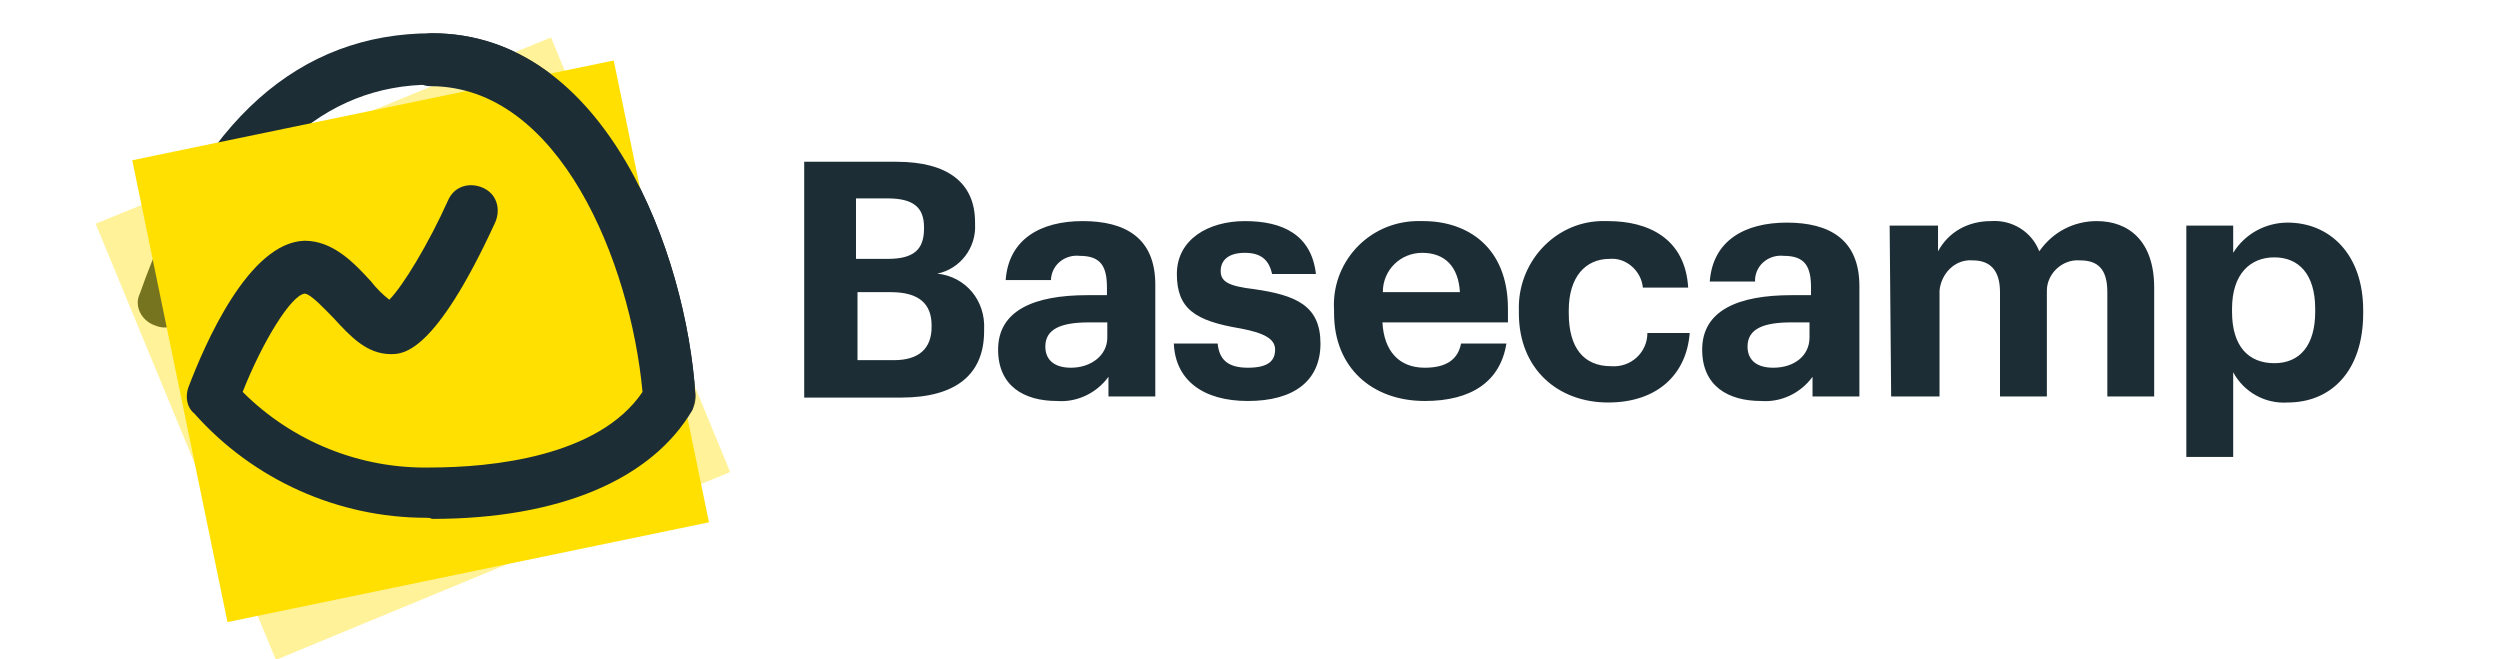
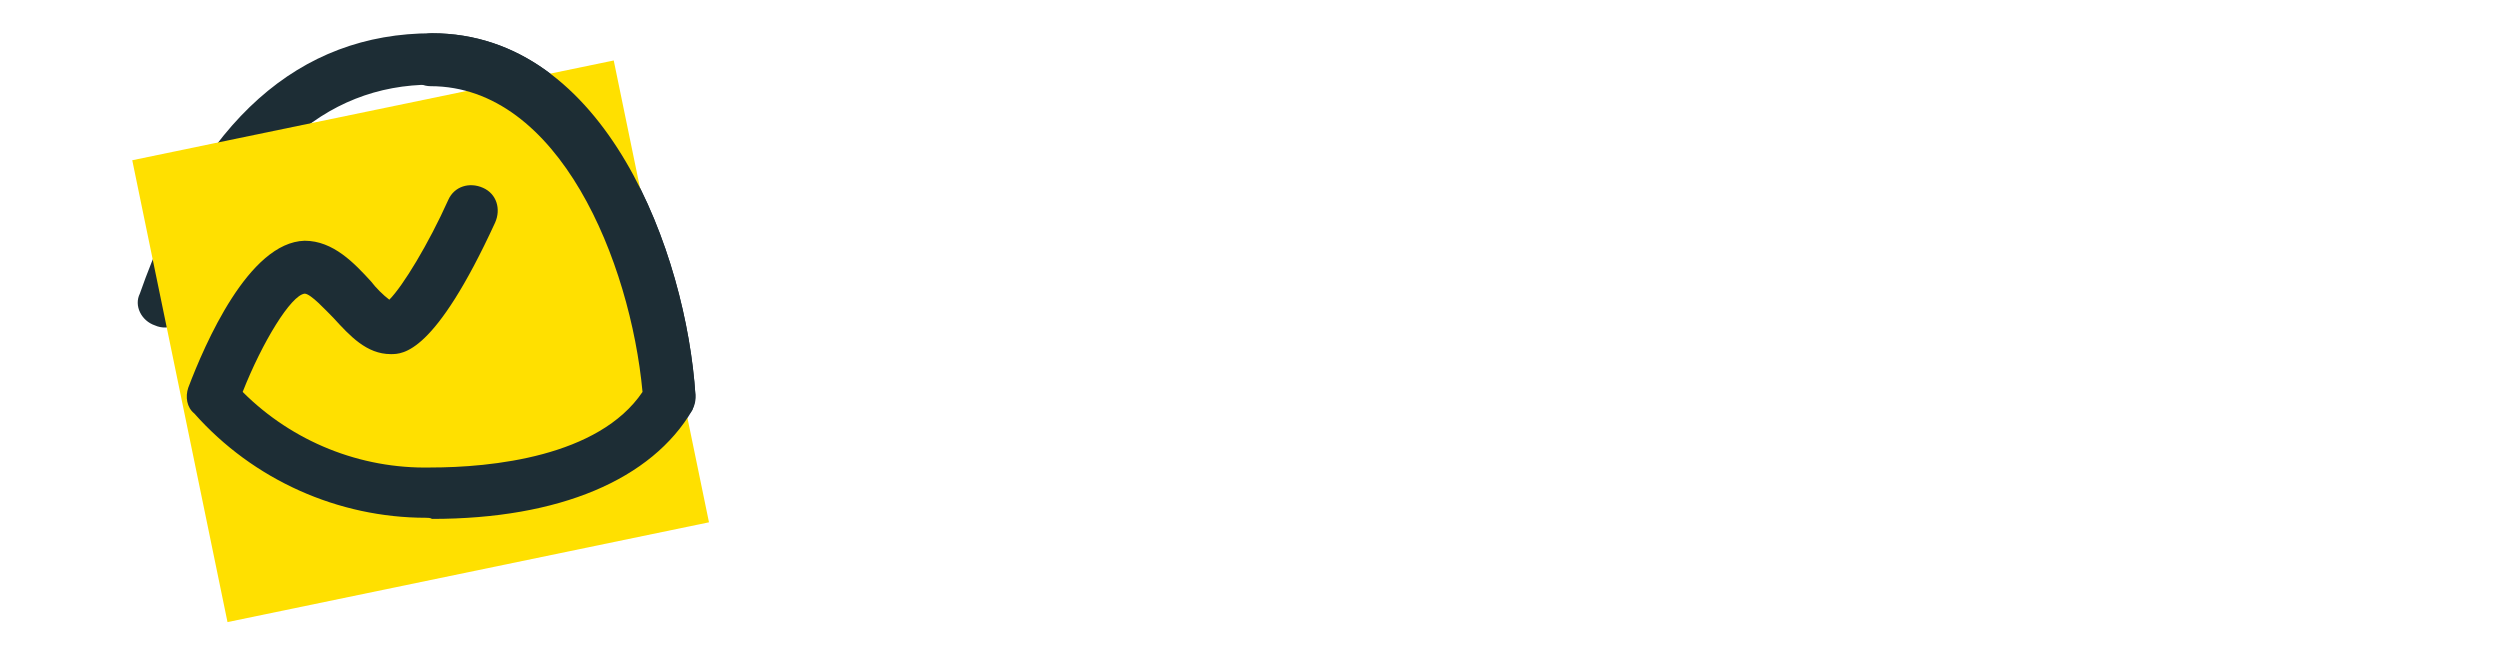
<svg xmlns="http://www.w3.org/2000/svg" width="91" height="24" viewBox="0 0 91 24" fill="none">
  <g clip-path="url(#clip0_496_8540)">
    <path d="M24.377 15.366C23.882 15.366 23.497 14.981 23.442 14.486C23.112 9.754 20.525 3.081 15.724 3.081C11.762 3.081 8.777 5.833 6.851 11.294C6.686 11.79 6.136 12.065 5.641 11.845C5.145 11.679 4.87 11.129 5.09 10.689C7.291 4.402 10.882 1.211 15.724 1.211C22.066 1.211 24.983 9.258 25.313 14.376C25.368 14.871 24.983 15.366 24.432 15.366H24.377Z" fill="#1D2D35" />
-     <path opacity="0.4" d="M26.578 17.182L10.042 24.019L3.48 8.144L6.452 6.933L20.057 1.362L26.578 17.182Z" fill="#FFE000" />
    <path d="M25.807 19.012L8.281 22.644L4.814 5.833L7.731 5.228L22.34 2.201L25.807 19.012Z" fill="#FFE000" />
    <path d="M15.505 18.847C12.313 18.847 9.218 17.471 7.072 15.05C6.797 14.83 6.742 14.444 6.852 14.114C7.457 12.519 9.053 8.818 11.089 8.763C12.135 8.763 12.905 9.588 13.51 10.249C13.675 10.469 13.95 10.744 14.171 10.909C14.666 10.414 15.601 8.873 16.317 7.277C16.537 6.782 17.087 6.617 17.582 6.837C18.078 7.057 18.242 7.607 18.022 8.103C15.821 12.89 14.666 12.89 14.226 12.89C13.345 12.89 12.74 12.23 12.135 11.569C11.859 11.294 11.309 10.689 11.089 10.689C10.594 10.744 9.548 12.45 8.833 14.266C10.649 16.082 13.125 17.072 15.67 17.017C17.871 17.017 21.792 16.632 23.388 14.266C22.947 9.533 20.361 3.137 15.67 3.137C15.175 3.137 14.735 2.696 14.735 2.201C14.735 1.706 15.175 1.211 15.725 1.211C22.067 1.211 24.983 9.258 25.314 14.376C25.314 14.541 25.259 14.761 25.203 14.926C23.718 17.457 20.361 18.888 15.725 18.888C15.67 18.847 15.56 18.847 15.505 18.847Z" fill="#1D2D35" />
-     <path d="M29.273 5.888H32.63C34.501 5.888 35.492 6.658 35.492 8.089V8.144C35.547 9.024 34.941 9.795 34.116 9.96C35.161 10.07 35.877 10.95 35.822 11.996V12.051C35.822 13.647 34.776 14.472 32.795 14.472H29.273V5.888ZM32.314 9.423C33.249 9.423 33.634 9.093 33.634 8.323V8.268C33.634 7.553 33.249 7.222 32.314 7.222H31.158V9.423H32.314ZM32.534 13.11C33.469 13.11 33.91 12.67 33.91 11.9V11.845C33.91 11.074 33.469 10.634 32.424 10.634H31.213V13.11H32.534ZM36.331 12.725C36.331 11.294 37.651 10.744 39.577 10.744H40.293V10.469C40.293 9.699 40.072 9.313 39.302 9.313C38.807 9.258 38.312 9.588 38.257 10.139V10.194H36.606C36.716 8.708 37.871 8.048 39.412 8.048C40.953 8.048 42.053 8.653 42.053 10.359V14.431H40.348V13.716C39.907 14.321 39.192 14.651 38.477 14.596C37.266 14.596 36.331 14.046 36.331 12.725ZM40.306 12.285V11.735H39.646C38.656 11.735 38.05 11.955 38.05 12.615C38.05 13.055 38.325 13.385 38.986 13.385C39.701 13.385 40.306 12.945 40.306 12.285ZM42.727 12.505H44.323C44.378 13.055 44.654 13.385 45.424 13.385C46.194 13.385 46.414 13.11 46.414 12.725C46.414 12.34 46.029 12.12 45.149 11.955C43.498 11.68 42.838 11.239 42.838 9.974C42.838 8.708 43.993 8.048 45.314 8.048C46.69 8.048 47.735 8.543 47.9 9.974H46.304C46.194 9.478 45.919 9.203 45.314 9.203C44.709 9.203 44.433 9.478 44.433 9.864C44.433 10.249 44.709 10.414 45.644 10.524C47.185 10.744 48.065 11.129 48.065 12.505C48.065 13.881 47.075 14.596 45.424 14.596C43.773 14.596 42.783 13.826 42.727 12.505ZM48.56 11.404V11.294C48.45 9.588 49.771 8.103 51.532 8.048H51.807C53.403 8.048 54.889 8.983 54.889 11.239V11.735H50.321C50.376 12.78 50.926 13.385 51.862 13.385C52.687 13.385 53.073 13.055 53.183 12.505H54.833C54.613 13.881 53.568 14.596 51.862 14.596C49.95 14.596 48.56 13.385 48.56 11.404ZM53.141 10.634C53.086 9.699 52.591 9.203 51.766 9.203C50.995 9.203 50.335 9.809 50.335 10.634H53.141ZM55.287 11.404V11.294C55.232 9.588 56.553 8.103 58.259 8.048H58.534C59.965 8.048 61.34 8.653 61.45 10.469H59.8C59.745 9.864 59.194 9.368 58.589 9.423C57.709 9.423 57.103 10.084 57.103 11.294V11.404C57.103 12.67 57.654 13.33 58.644 13.33C59.359 13.385 59.965 12.835 59.965 12.12H61.505C61.395 13.605 60.35 14.651 58.534 14.651C56.718 14.651 55.287 13.44 55.287 11.404ZM61.959 12.725C61.959 11.294 63.28 10.744 65.206 10.744H65.921V10.469C65.921 9.699 65.701 9.313 64.931 9.313C64.436 9.258 63.94 9.588 63.885 10.139V10.249H62.235C62.345 8.763 63.5 8.103 65.041 8.103C66.582 8.103 67.682 8.708 67.682 10.414V14.431H65.976V13.716C65.536 14.321 64.821 14.651 64.106 14.596C62.895 14.596 61.959 14.046 61.959 12.725ZM65.866 12.285V11.735H65.206C64.216 11.735 63.61 11.955 63.61 12.615C63.61 13.055 63.885 13.385 64.546 13.385C65.316 13.385 65.866 12.945 65.866 12.285ZM68.783 8.213H70.544V9.148C70.929 8.433 71.644 8.048 72.47 8.048C73.24 7.993 73.955 8.433 74.23 9.148C74.726 8.433 75.496 8.048 76.322 8.048C77.477 8.048 78.412 8.763 78.412 10.469V14.431H76.707V10.634C76.707 9.809 76.376 9.478 75.716 9.478C75.056 9.423 74.506 9.974 74.506 10.579V10.744V14.431H72.8V10.634C72.8 9.809 72.415 9.478 71.809 9.478C71.149 9.423 70.654 9.974 70.599 10.579V10.744V14.431H68.838L68.783 8.213ZM79.582 8.213H81.288V9.203C81.728 8.488 82.498 8.103 83.269 8.103C84.809 8.103 86.02 9.258 86.02 11.294V11.404C86.02 13.495 84.864 14.651 83.269 14.651C82.443 14.706 81.673 14.266 81.288 13.55V16.632H79.582V8.213ZM84.273 11.349V11.239C84.273 9.974 83.668 9.368 82.787 9.368C81.907 9.368 81.246 9.974 81.246 11.239V11.349C81.246 12.615 81.852 13.22 82.787 13.22C83.723 13.22 84.273 12.56 84.273 11.349Z" fill="#1D2D35" />
  </g>
  <defs>
    <clipPath id="clip0_496_8540">
      <rect width="89.622" height="24" fill="white" transform="translate(0.48)" />
    </clipPath>
  </defs>
</svg>